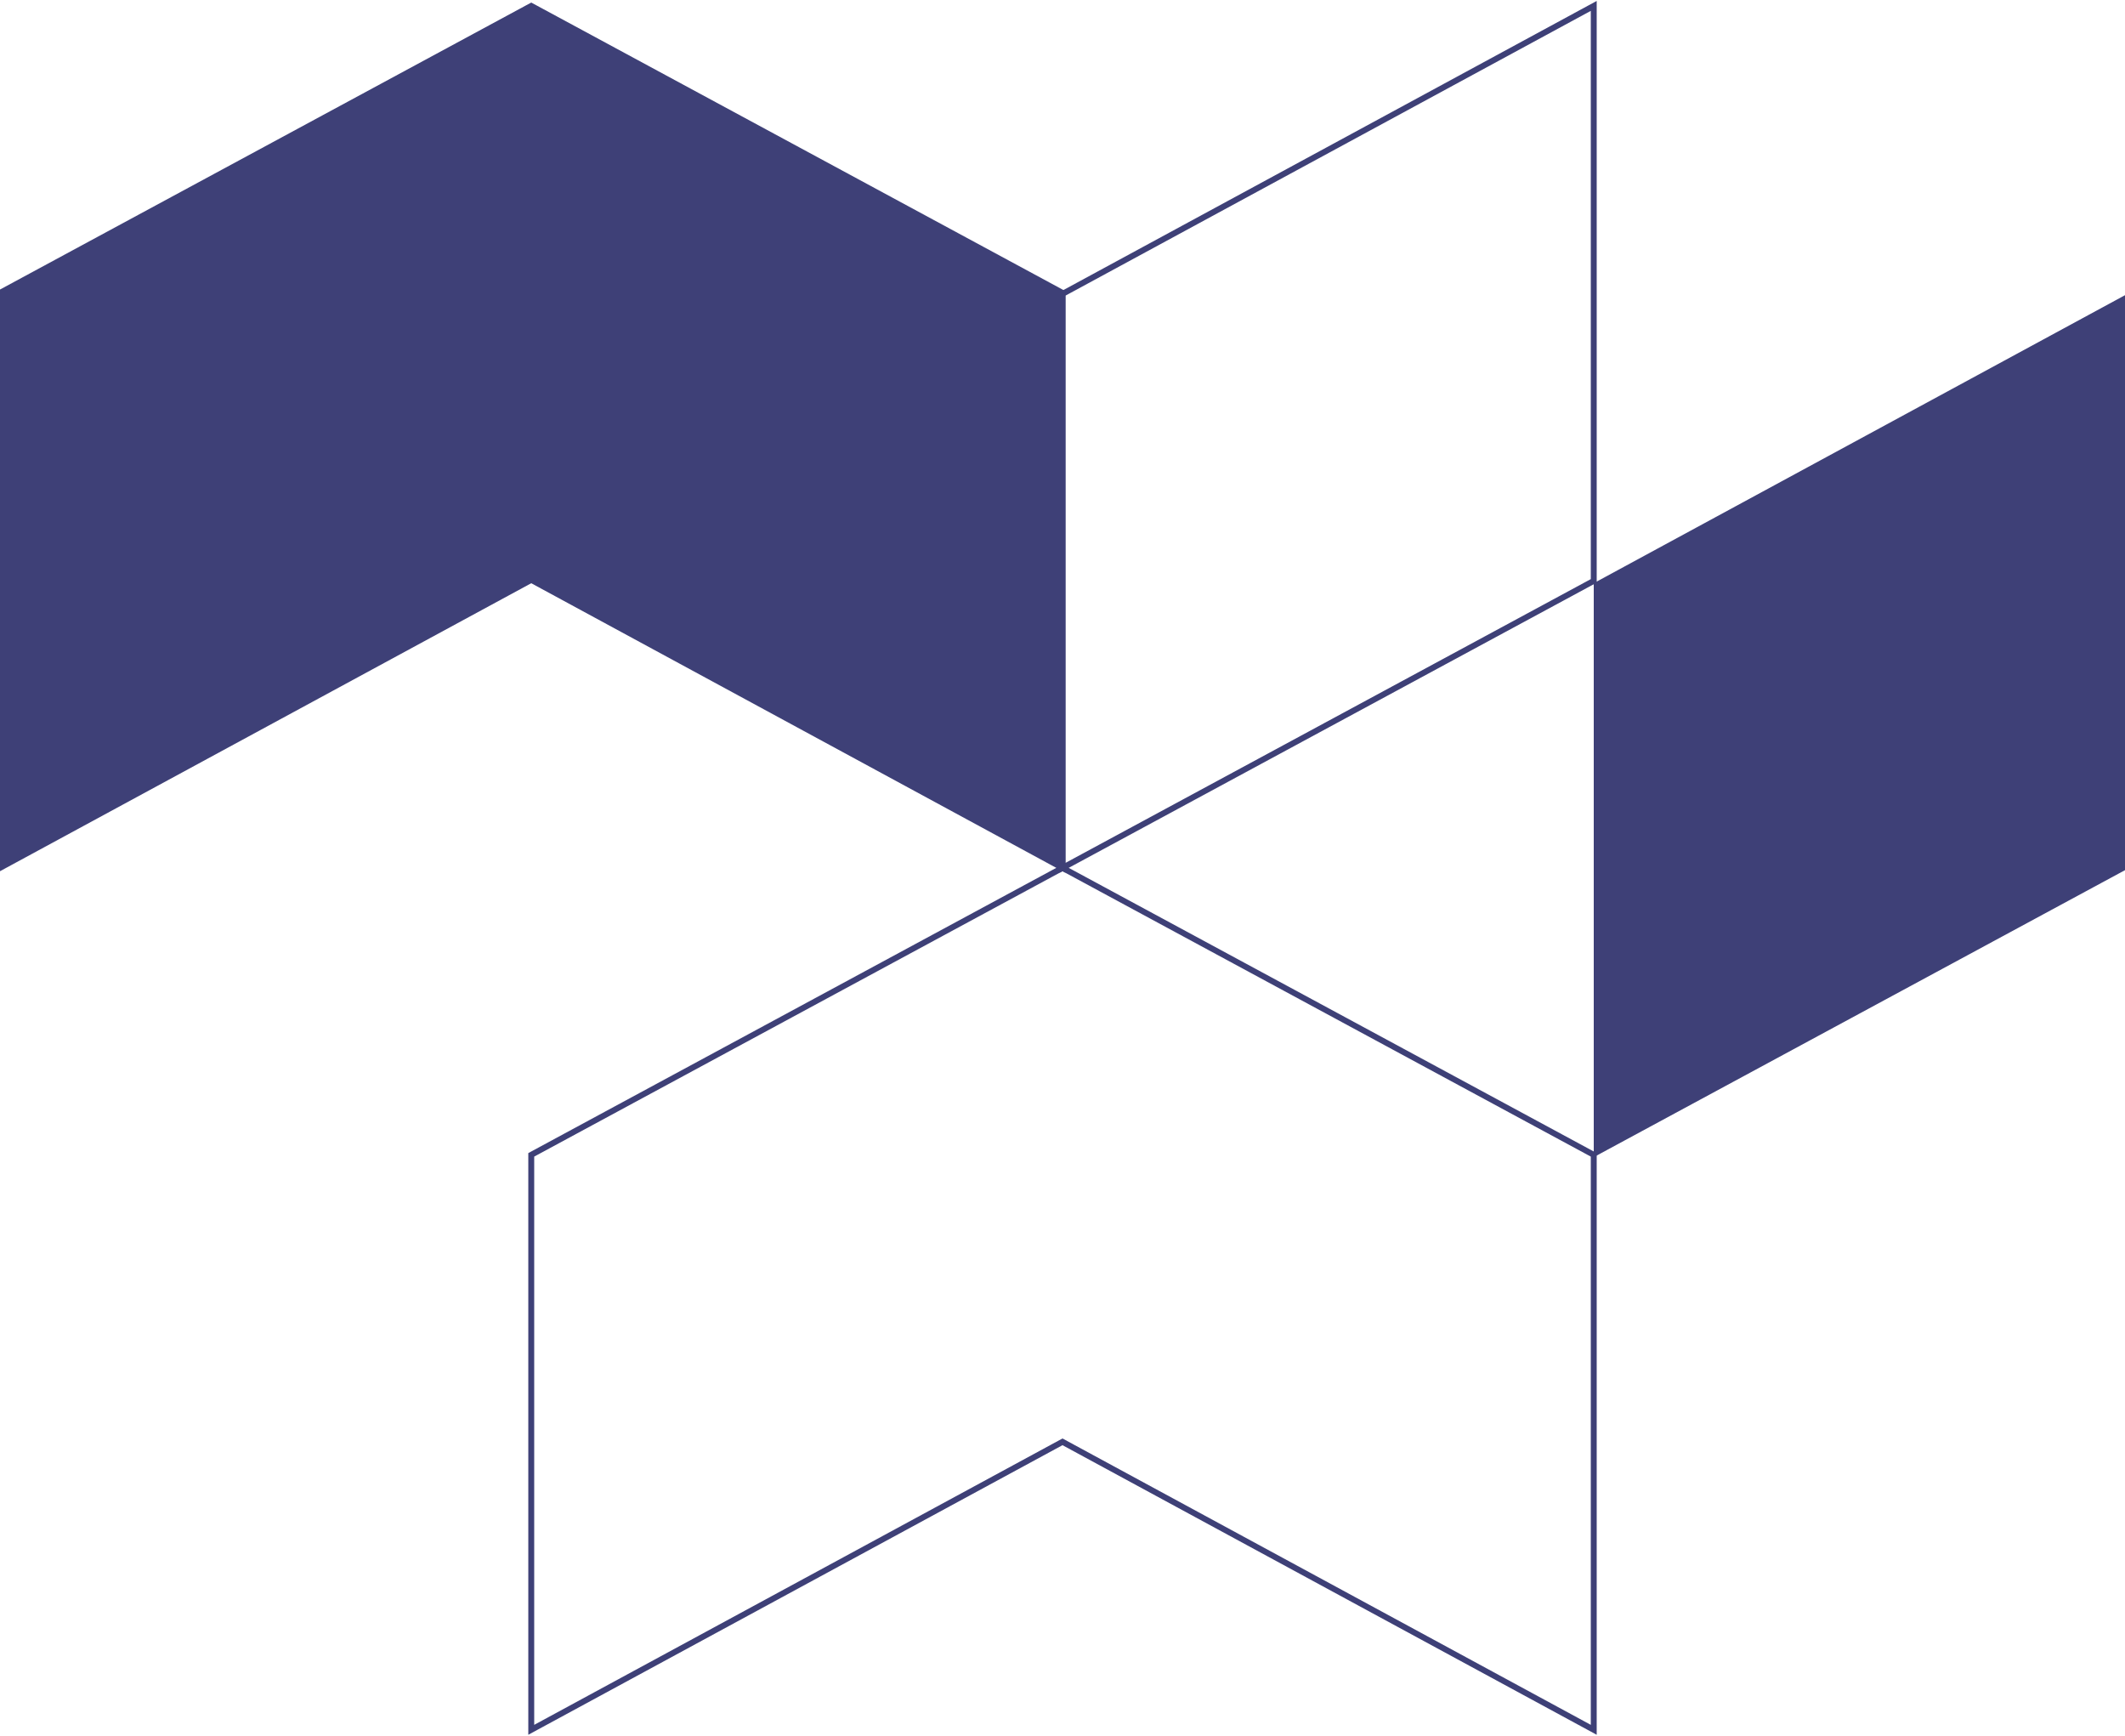
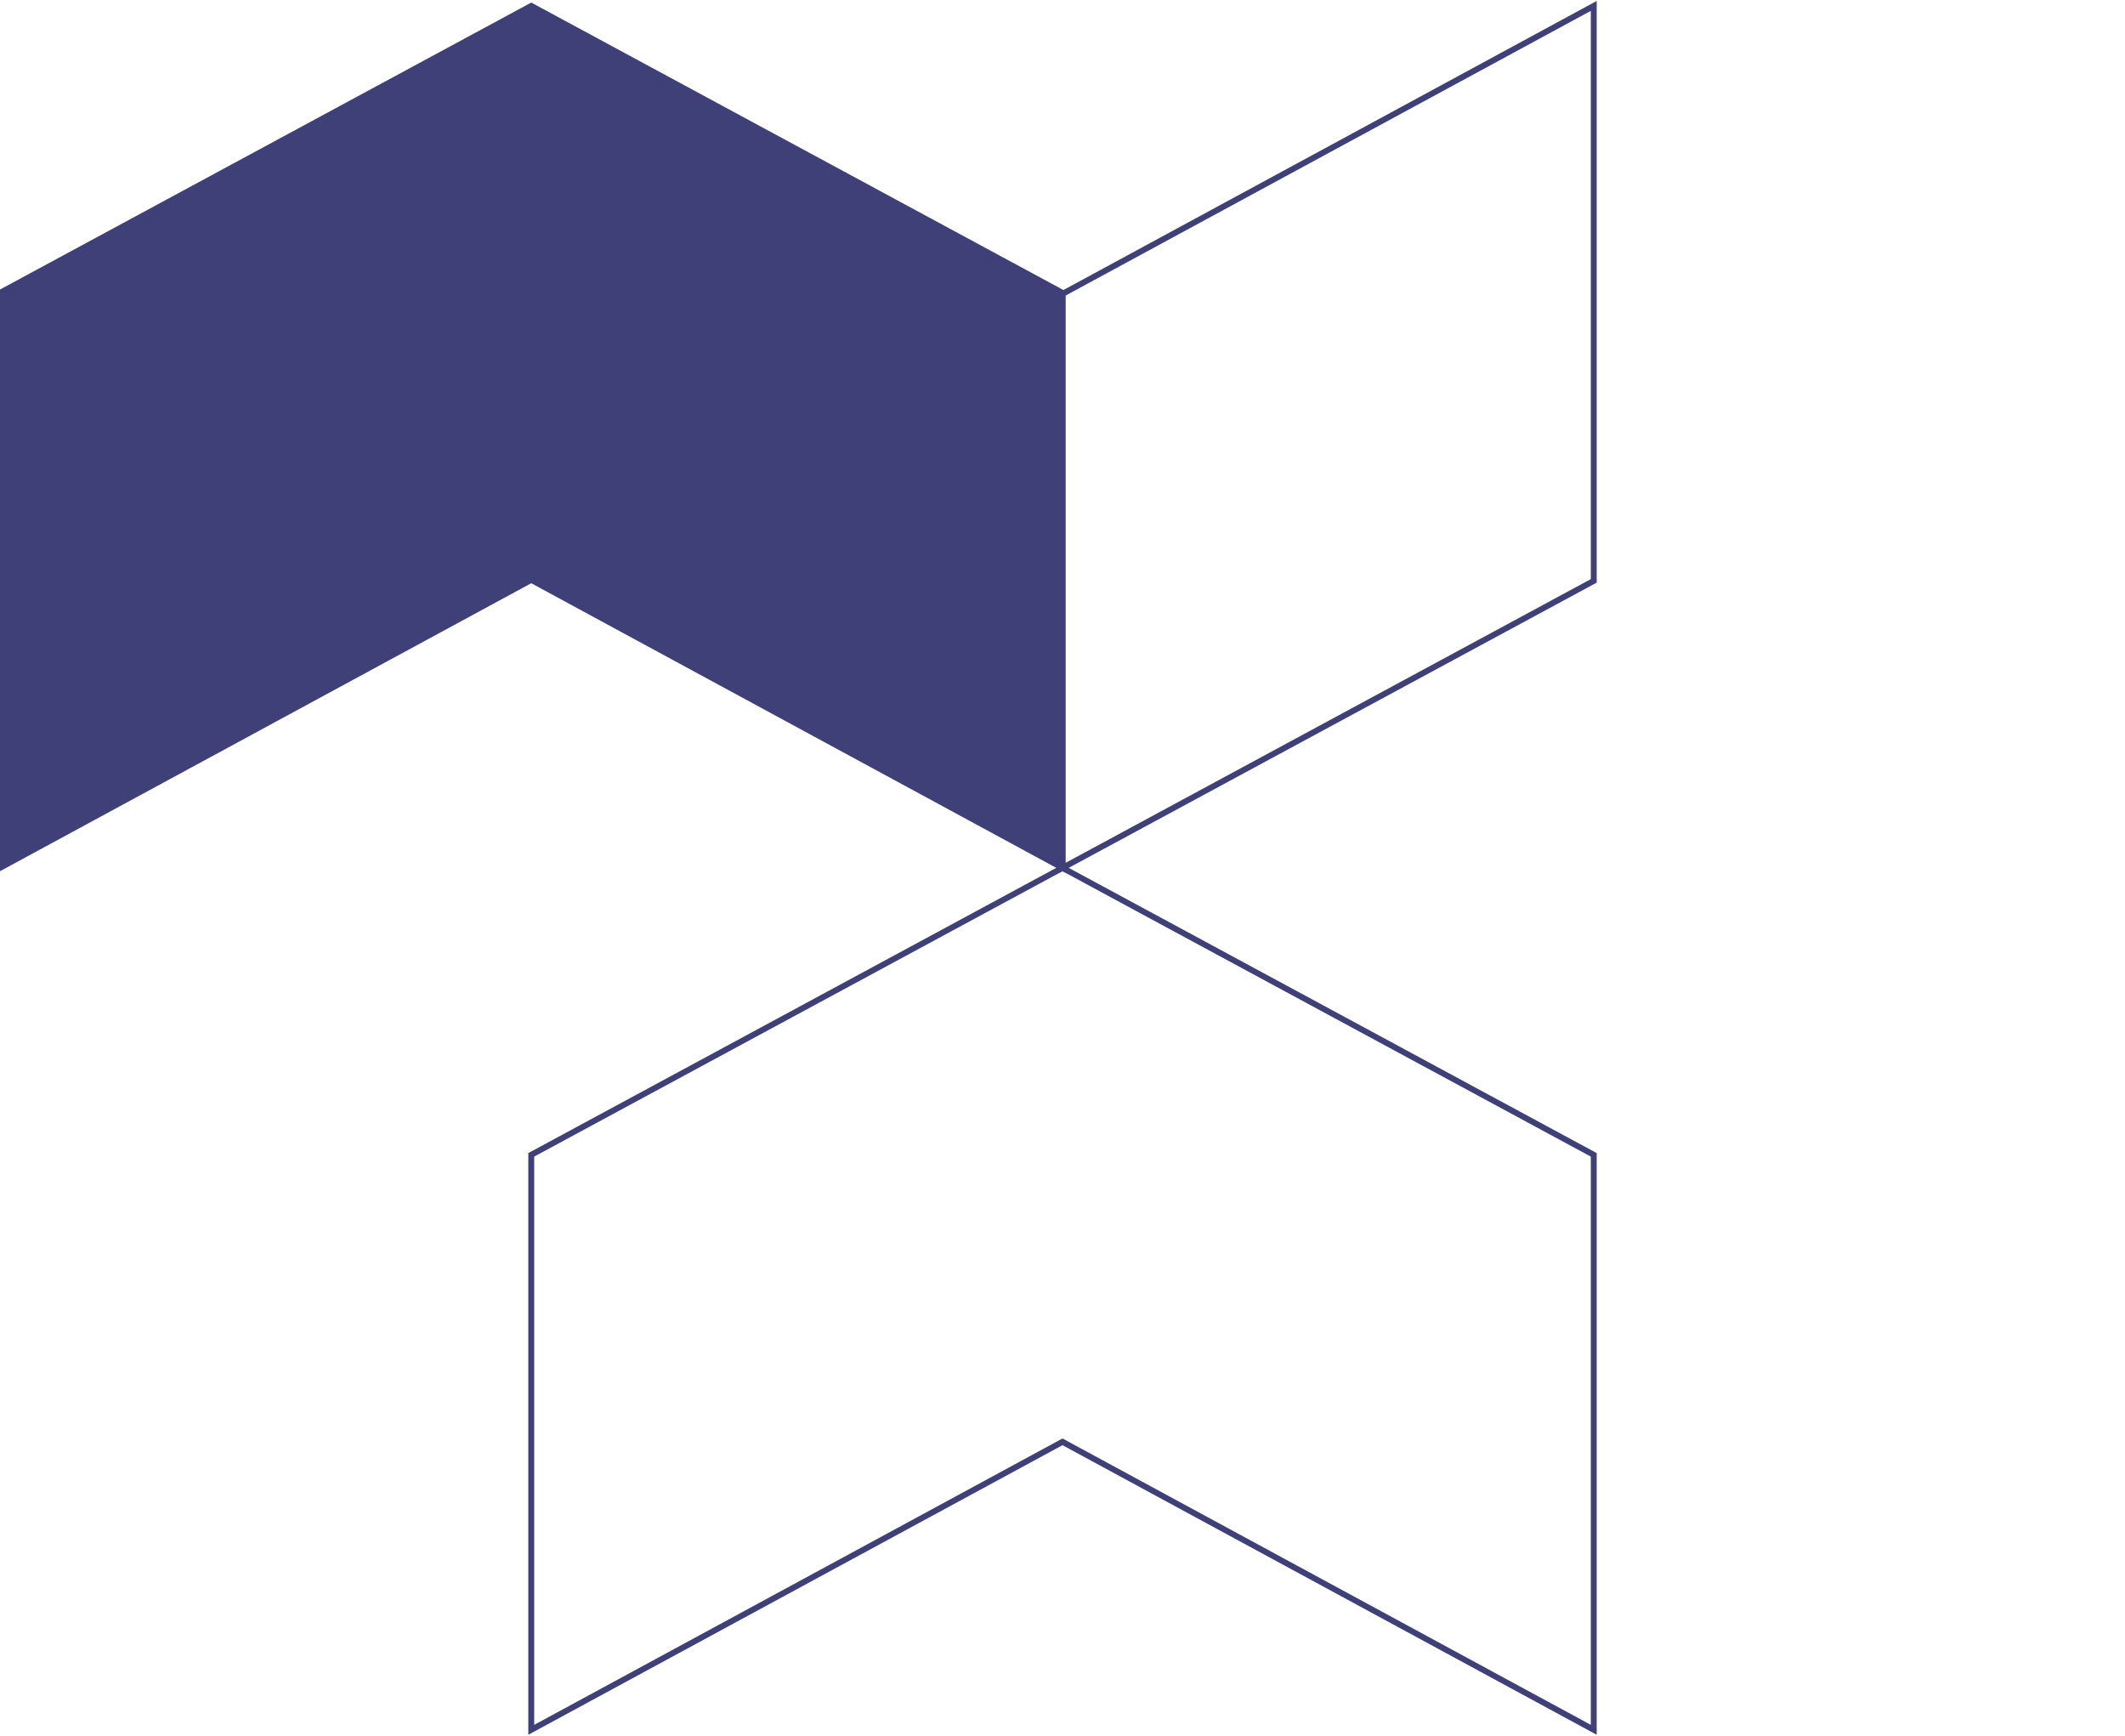
<svg xmlns="http://www.w3.org/2000/svg" viewBox="1820 2353 360 294" width="360" height="294">
  <path fill="#3e4077" stroke="#3e4077" fill-opacity="1" stroke-width="1" stroke-opacity="1" color="rgb(51, 51, 51)" font-size-adjust="none" id="tSvg733f4c4cc0" title="Path 1" d="M 2000 2402.61 C 2000 2435.073 2000 2467.537 2000 2500 C 1970 2483.74 1940 2467.48 1910 2451.22 C 1880 2467.48 1850 2483.74 1820 2500 C 1820 2467.537 1820 2435.073 1820 2402.61 C 1850 2386.407 1880 2370.203 1910 2354C 1940 2370.203 1970 2386.407 2000 2402.61Z" />
-   <path fill="none" stroke="#3e4077" fill-opacity="1" stroke-width="1" stroke-opacity="1" color="rgb(51, 51, 51)" font-size-adjust="none" id="tSvg12aa5f6c689" title="Path 2" d="M 2090 2548.61 C 2090 2581.073 2090 2613.537 2090 2646 C 2060 2629.74 2030 2613.48 2000 2597.22 C 1970 2613.48 1940 2629.74 1910 2646 C 1910 2613.537 1910 2581.073 1910 2548.61 C 1940 2532.407 1970 2516.203 2000 2500C 2030 2516.203 2060 2532.407 2090 2548.61Z" />
-   <path fill="#3e4077" stroke="none" fill-opacity="1" stroke-width="1" stroke-opacity="1" color="rgb(51, 51, 51)" font-size-adjust="none" id="tSvge49f28e126" title="Path 3" d="M 2090 2549 C 2090 2516.537 2090 2484.073 2090 2451.61 C 2090 2451.667 2090 2451.723 2090 2451.78 C 2120 2435.52 2150 2419.26 2180 2403 C 2180 2435.463 2180 2467.927 2180 2500.39C 2150 2516.593 2120 2532.797 2090 2549Z" />
+   <path fill="none" stroke="#3e4077" fill-opacity="1" stroke-width="1" stroke-opacity="1" color="rgb(51, 51, 51)" font-size-adjust="none" id="tSvg12aa5f6c689" title="Path 2" d="M 2090 2548.61 C 2090 2581.073 2090 2613.537 2090 2646 C 2060 2629.74 2030 2613.48 2000 2597.22 C 1970 2613.48 1940 2629.74 1910 2646 C 1910 2613.537 1910 2581.073 1910 2548.61 C 1940 2532.407 1970 2516.203 2000 2500Z" />
  <path fill="none" stroke="#3e4077" fill-opacity="1" stroke-width="1" stroke-opacity="1" color="rgb(51, 51, 51)" font-size-adjust="none" id="tSvg3f68a42138" title="Path 4" d="M 2000 2500 C 2000 2467.537 2000 2435.073 2000 2402.61 C 2000 2402.667 2000 2402.723 2000 2402.78 C 2030 2386.52 2060 2370.26 2090 2354 C 2090 2386.463 2090 2418.927 2090 2451.39C 2060 2467.593 2030 2483.797 2000 2500Z" />
  <defs> </defs>
</svg>